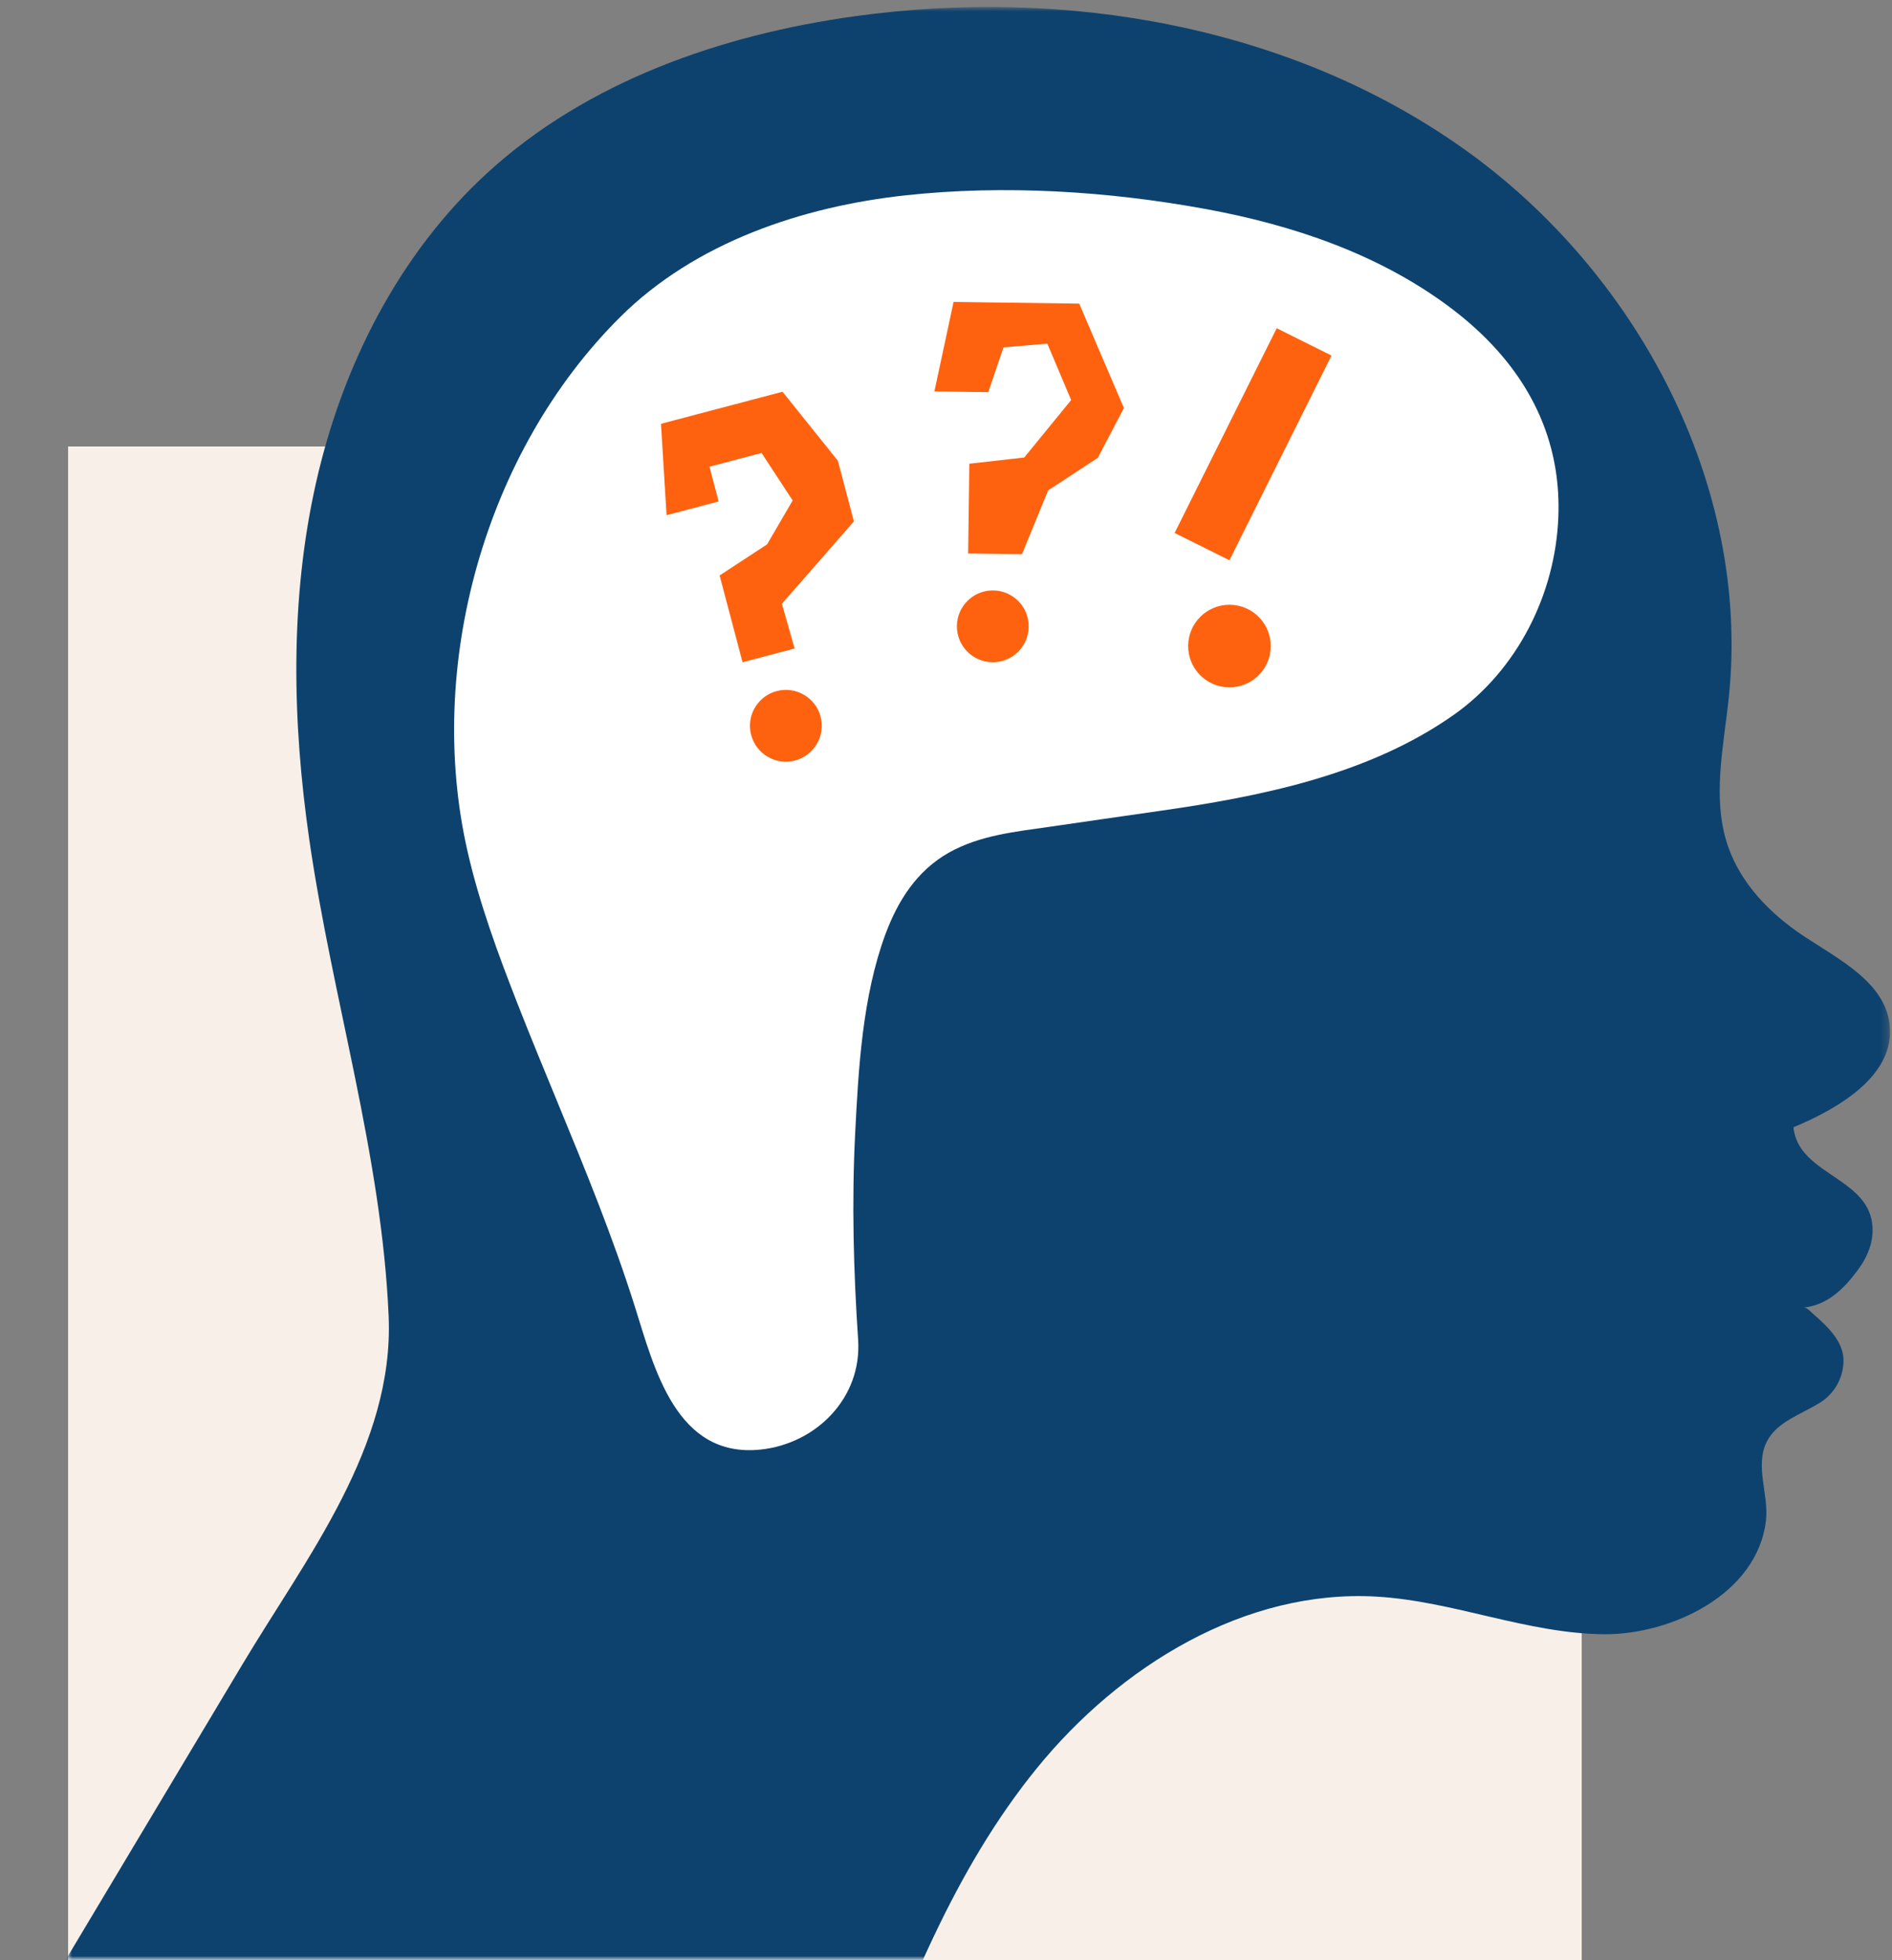
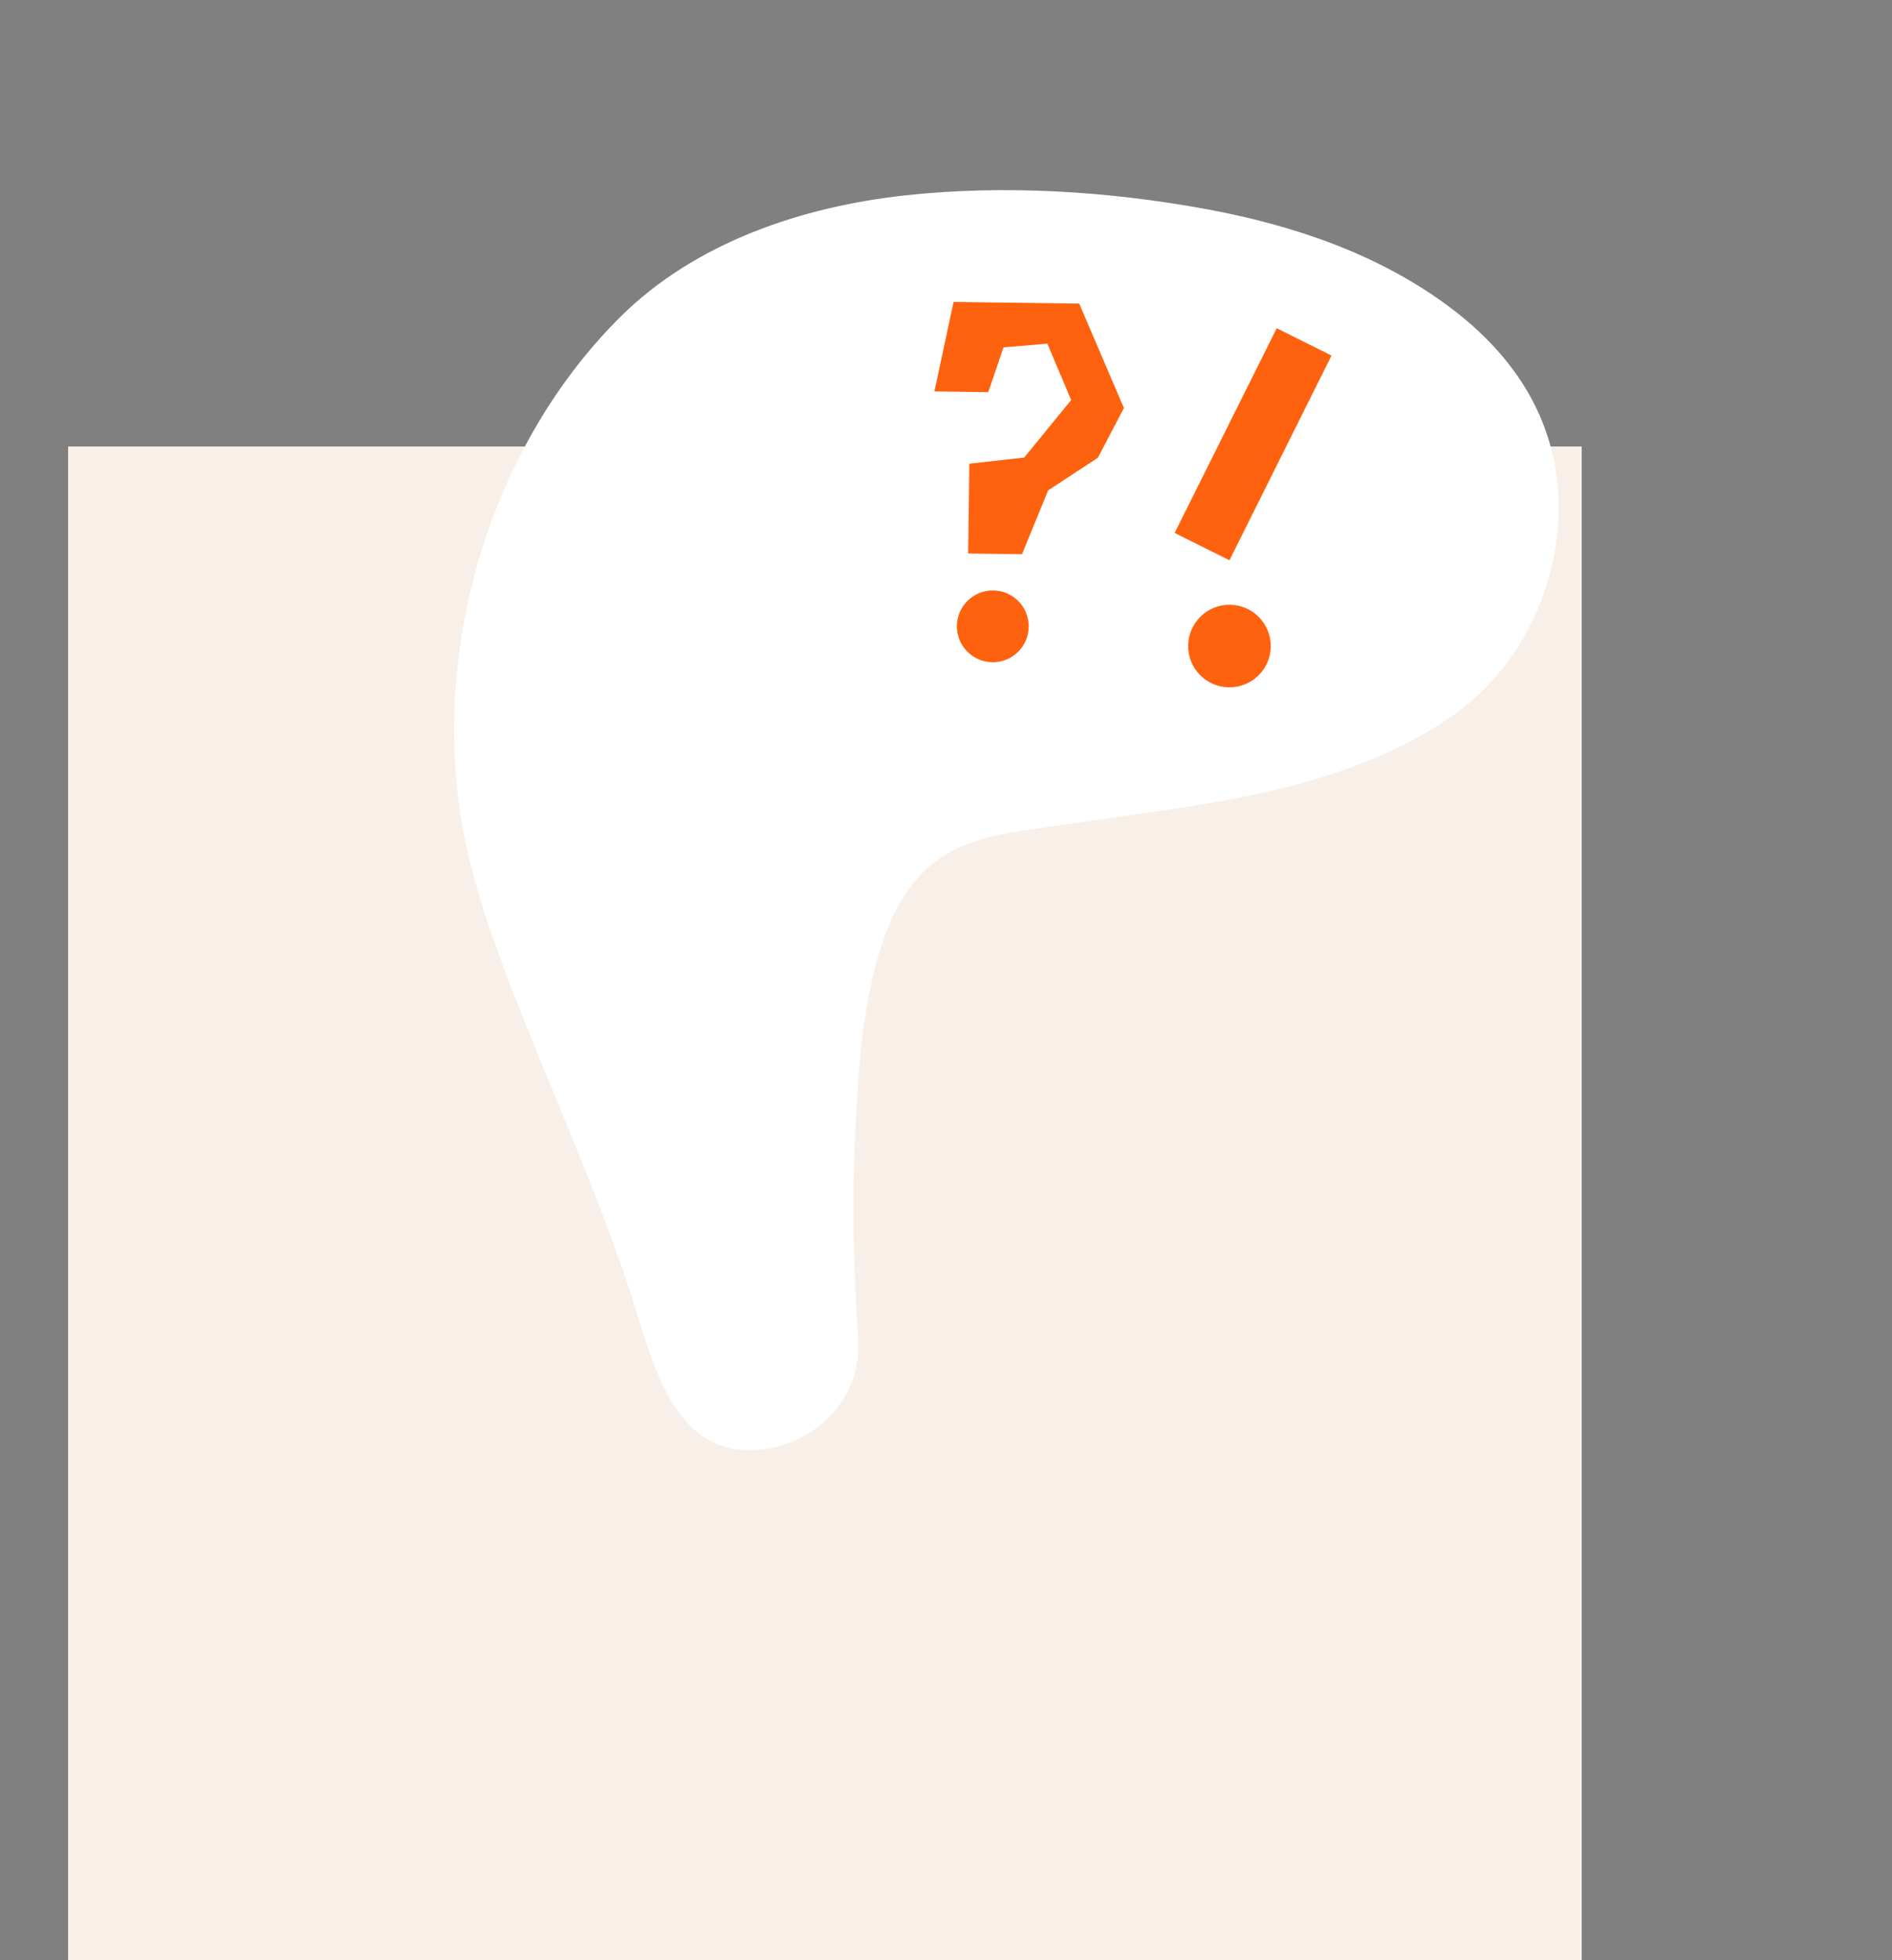
<svg xmlns="http://www.w3.org/2000/svg" viewBox="0 0 250 259" fill="none">
  <rect x="0" y="0" width="250" height="259" fill="#808080" stroke="none" />
  <g id="thinking">
    <rect id="background" x="9" y="59" width="200" height="200" fill="#F8F0E8" />
    <g id="illustration">
      <mask id="mask0_1836_7647" style="mask-type:luminance" maskUnits="userSpaceOnUse" x="-41" y="-91" width="300" height="350">
        <path id="mask" fill-rule="evenodd" clip-rule="evenodd" d="M-41 -91H259V259H9V159H-41V-91Z" fill="white" />
      </mask>
      <g mask="url(#mask0_1836_7647)">
        <g id="illustration_2">
          <g id="group-3">
            <mask id="mask1_1836_7647" style="mask-type:luminance" maskUnits="userSpaceOnUse" x="0" y="0" width="250" height="260">
              <path id="clip-2" fill-rule="evenodd" clip-rule="evenodd" d="M0.031 0.92H249.741V259.3H0.031V0.92Z" fill="white" />
            </mask>
            <g mask="url(#mask1_1836_7647)">
-               <path id="fill-1" fill-rule="evenodd" clip-rule="evenodd" d="M113.57 279.78C119.681 263.566 126.073 247.097 137.006 233.656C147.992 220.15 164.517 209.972 181.899 210.983C192.071 211.575 201.815 215.883 212.003 215.952C220.79 216.009 232.207 210.695 233.346 200.925C233.745 197.52 231.849 193.753 233.445 190.534C234.771 187.85 238.034 186.906 240.562 185.3C242.378 184.148 243.495 182.161 243.59 180.019C243.692 177.7 242.067 175.905 240.482 174.423C240.115 174.083 239.737 173.752 239.359 173.422C239.07 173.169 238.728 172.752 238.298 172.797C241.503 172.453 243.651 170.291 245.482 167.828C246.524 166.423 247.304 164.809 247.418 163.044C247.906 155.581 237.624 155.55 236.979 148.958C243.156 146.391 250.463 142.002 249.684 135.361C249.029 129.792 243.056 126.819 238.378 123.727C233.945 120.797 230.007 116.784 228.304 111.752C226.174 105.464 227.771 98.623 228.449 92.02C231.323 64.075 216.299 35.913 193.388 19.653C170.479 3.395 140.813 -1.711 112.985 2.142C95.298 4.591 77.623 10.753 64.443 22.802C52.751 33.491 45.259 48.284 41.77 63.736C38.279 79.191 38.604 95.309 40.874 110.989C43.923 132.05 50.432 152.644 51.352 173.905C52.099 191.138 40.453 205.856 32.057 219.895C25.396 231.031 18.735 242.169 12.074 253.305C6.228 263.08 -8.187 287.181 -8.187 287.181L113.395 280.103L113.57 279.78Z" fill="#0D426E" />
-             </g>
+               </g>
          </g>
          <path id="fill-4" fill-rule="evenodd" clip-rule="evenodd" d="M197.83 46.283C196.024 44.263 193.957 42.394 191.671 40.673C182.238 33.577 170.814 29.727 159.308 27.619C146.432 25.258 132.716 24.398 119.683 25.809C106.014 27.289 91.863 32.03 81.936 41.908C64.063 59.694 56.182 88.005 61.782 112.523C63.357 119.42 65.818 126.073 68.391 132.65C71.802 141.367 75.649 150.208 79.061 159.039C80.796 163.53 82.436 168.058 83.885 172.65C86.447 180.773 89.332 192.702 100.483 191.552C107.836 190.792 113.904 184.727 113.389 177.05C112.785 168.002 112.535 158.919 112.993 149.859C113.43 141.189 113.957 131.686 116.989 123.473C118.629 119.037 121.144 115.066 125.355 112.684C129.446 110.37 134.197 109.902 138.761 109.244C143.497 108.561 148.23 107.867 152.968 107.194C166.396 105.288 180.764 102.444 192.072 94.477C200.496 88.541 205.529 78.514 205.914 68.286C206.244 59.595 203.186 52.275 197.83 46.283Z" fill="white" />
-           <path id="fill-6" fill-rule="evenodd" clip-rule="evenodd" d="M88.076 68.078L94.957 66.261L93.745 61.673L100.626 59.856L104.739 66.131L101.362 71.93L95.087 76.042L98.117 87.511L104.998 85.692L103.318 79.783L112.831 68.9L110.714 60.885L103.397 51.764L94.222 54.186L87.34 56.003L88.076 68.078Z" fill="#FF620F" />
-           <path id="fill-8" fill-rule="evenodd" clip-rule="evenodd" d="M108.429 94.697C109.097 97.231 107.586 99.826 105.052 100.495C102.519 101.165 99.922 99.653 99.254 97.12C98.585 94.587 100.096 91.99 102.629 91.322C105.161 90.653 107.758 92.164 108.429 94.697Z" fill="#FF620F" />
          <path id="fill-10" fill-rule="evenodd" clip-rule="evenodd" d="M123.468 51.726L130.585 51.822L132.596 45.904L138.391 45.411L141.537 52.865L135.337 60.456L128.083 61.278L127.926 73.139L135.041 73.236L138.496 64.803L145.068 60.49L148.508 53.919L142.605 40.122L133.116 39.994L125.999 39.897L123.468 51.726Z" fill="#FF620F" />
          <path id="fill-12" fill-rule="evenodd" clip-rule="evenodd" d="M135.928 82.829C135.894 85.45 133.74 87.545 131.12 87.51C128.5 87.475 126.404 85.321 126.44 82.701C126.475 80.082 128.628 77.986 131.248 78.021C133.869 78.057 135.962 80.209 135.928 82.829Z" fill="#FF620F" />
          <path id="fill-14" fill-rule="evenodd" clip-rule="evenodd" d="M167.911 85.446C167.87 88.46 165.395 90.87 162.381 90.829C159.367 90.788 156.956 88.312 156.998 85.299C157.039 82.287 159.514 79.876 162.528 79.916C165.54 79.957 167.951 82.432 167.911 85.446Z" fill="#FF620F" />
          <path id="fill-16" fill-rule="evenodd" clip-rule="evenodd" d="M162.453 74.036L155.21 70.425L168.698 43.374L175.94 46.985L162.453 74.036Z" fill="#FF620F" />
        </g>
      </g>
    </g>
  </g>
</svg>